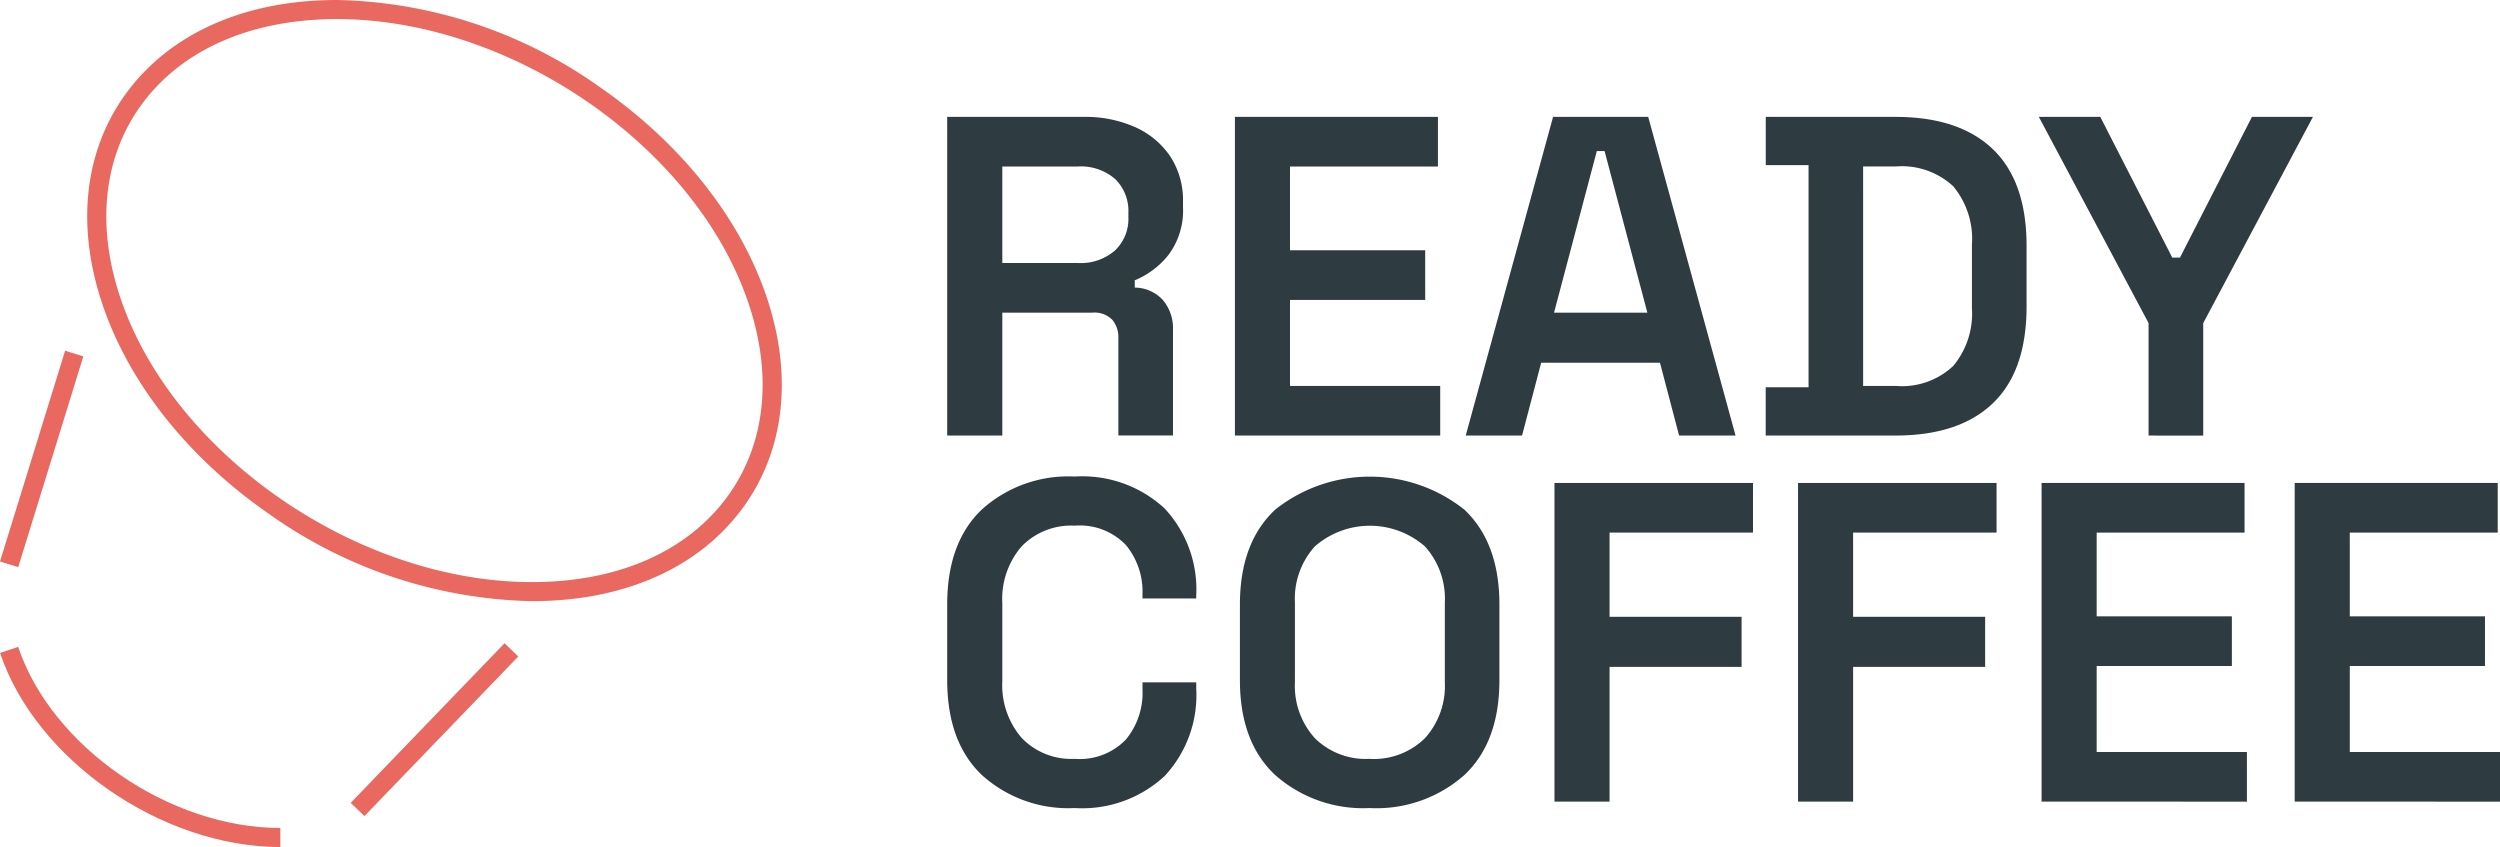
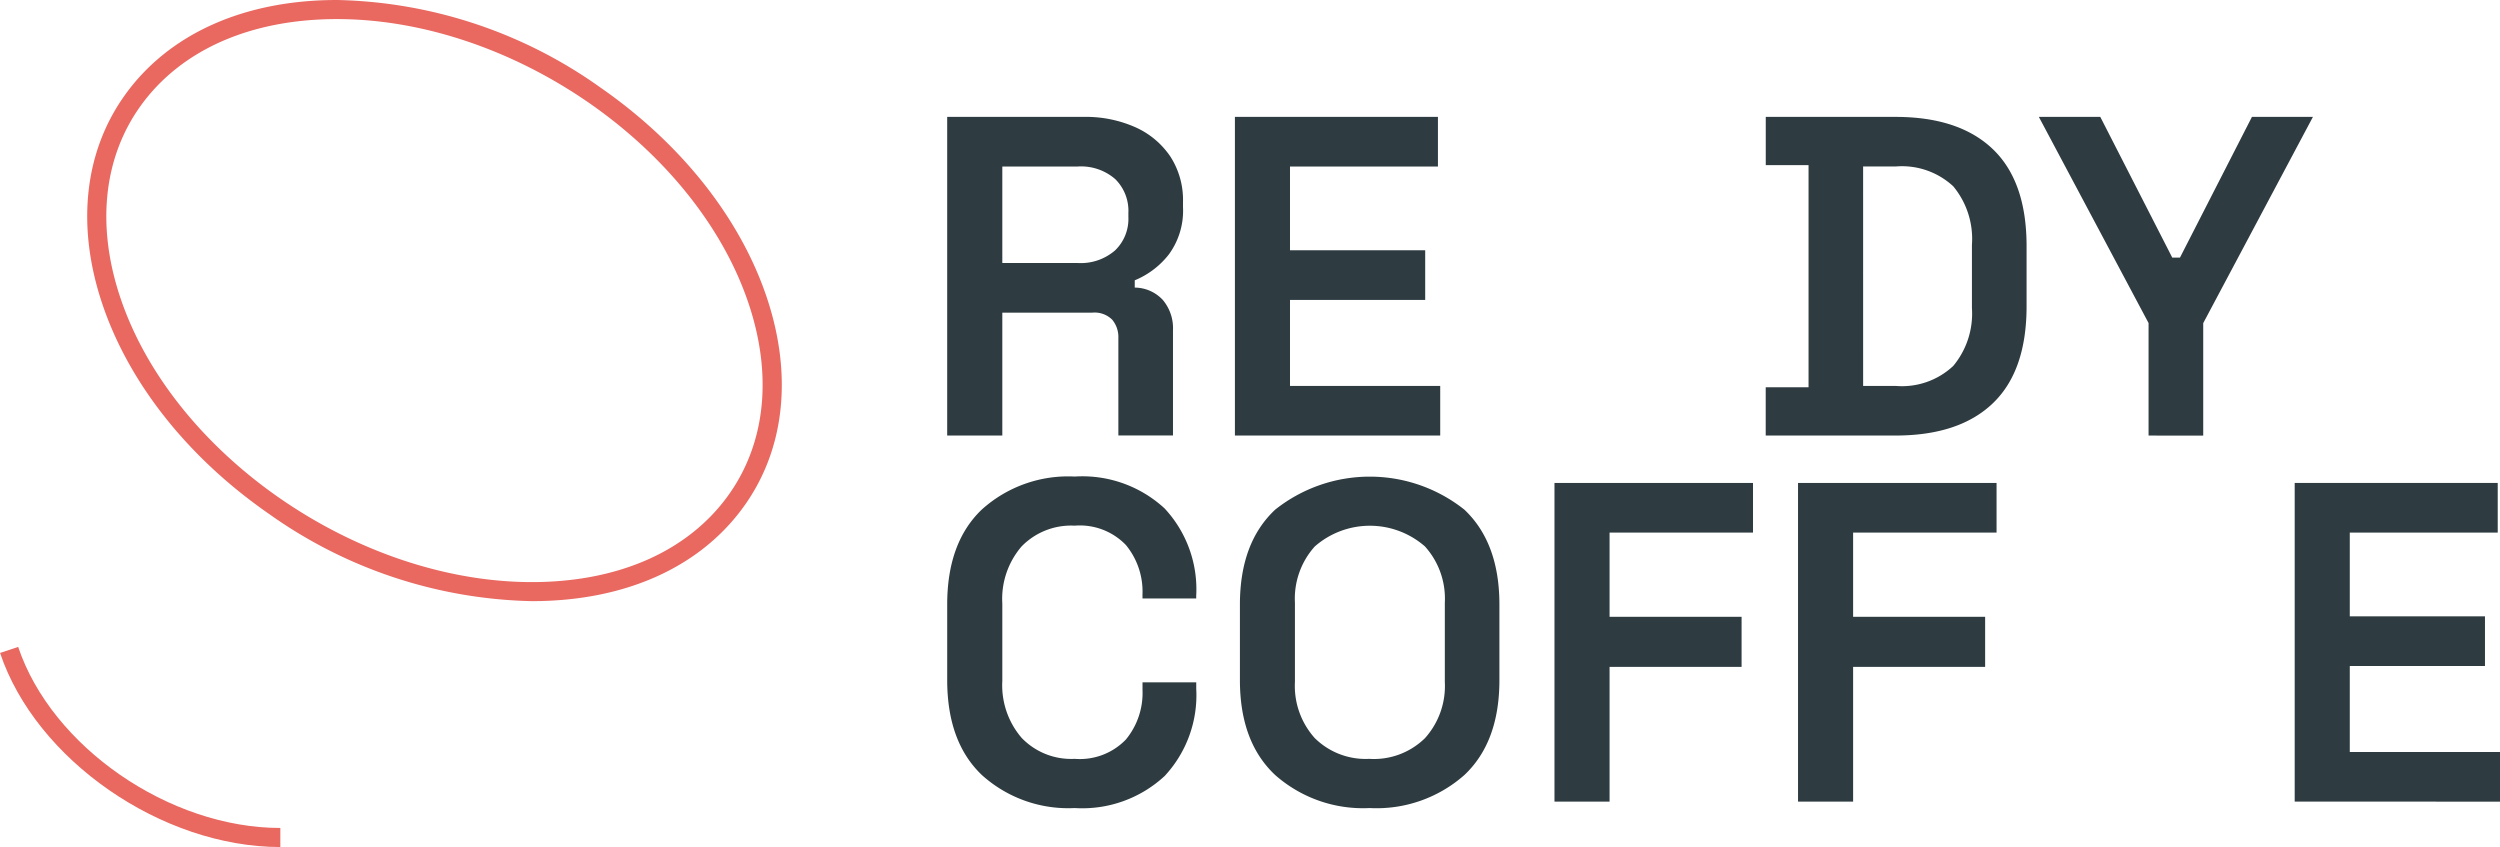
<svg xmlns="http://www.w3.org/2000/svg" width="188.89" height="64" viewBox="0 0 188.89 64">
  <defs>
    <clipPath id="clip-path">
      <rect id="Rectangle_74" data-name="Rectangle 74" width="188.89" height="64" fill="none" />
    </clipPath>
  </defs>
  <g id="Group_82" data-name="Group 82" transform="translate(0 0)">
    <g id="Group_81" data-name="Group 81" transform="translate(0 0)" clip-path="url(#clip-path)">
      <path id="Path_64" data-name="Path 64" d="M42.014,45.42a35.475,35.475,0,0,1-19.837-6.569C16.046,34.61,11.559,28.959,9.542,22.939,7.571,17.054,8.188,11.447,11.279,7.152,14.6,2.54,20.282,0,27.284,0A35.481,35.481,0,0,1,47.122,6.569c6.131,4.241,10.619,9.892,12.635,15.912,1.971,5.885,1.355,11.492-1.737,15.788-3.318,4.611-9,7.151-16,7.151M27.284,1.442c-6.526,0-11.795,2.326-14.835,6.551-2.813,3.909-3.36,9.055-1.54,14.488,3.97,11.854,17.924,21.5,31.1,21.5,6.526,0,11.795-2.327,14.835-6.551,2.814-3.909,3.361-9.055,1.54-14.488-3.97-11.854-17.925-21.5-31.106-21.5" transform="translate(-1.82 0)" fill="#e96860" />
      <path id="Path_65" data-name="Path 65" d="M21.182,77.5C12.215,77.5,2.716,70.922.006,62.835l1.367-.458C3.9,69.922,12.787,76.059,21.182,76.059Z" transform="translate(-0.001 -13.501)" fill="#e96860" />
-       <rect id="Rectangle_72" data-name="Rectangle 72" width="16.674" height="1.442" transform="matrix(0.295, -0.955, 0.955, 0.295, 0, 42.426)" fill="#e96860" />
-       <rect id="Rectangle_73" data-name="Rectangle 73" width="16.749" height="1.441" transform="matrix(0.694, -0.72, 0.72, 0.694, 26.497, 60.66)" fill="#e96860" />
      <path id="Path_66" data-name="Path 66" d="M91.335,35.348V11.271H101.62a9.226,9.226,0,0,1,3.955.791,6.269,6.269,0,0,1,2.631,2.218,6.055,6.055,0,0,1,.946,3.423v.378a5.592,5.592,0,0,1-1.066,3.577,6.32,6.32,0,0,1-2.58,1.96v.55a2.918,2.918,0,0,1,2.116.929,3.317,3.317,0,0,1,.773,2.3v7.945h-4.127V27.987a2.047,2.047,0,0,0-.465-1.393,1.887,1.887,0,0,0-1.5-.533H95.5v9.287ZM95.5,22.312h5.71a3.951,3.951,0,0,0,2.8-.946,3.292,3.292,0,0,0,1.015-2.529v-.31a3.365,3.365,0,0,0-1-2.562,3.939,3.939,0,0,0-2.821-.946H95.5Z" transform="translate(-19.769 -2.439)" fill="#2e3c41" />
      <path id="Path_67" data-name="Path 67" d="M119.079,35.348V11.271h15.34V15.02H123.241v6.329h10.215V25.1H123.241v6.5h11.35v3.749Z" transform="translate(-25.774 -2.439)" fill="#2e3c41" />
-       <path id="Path_68" data-name="Path 68" d="M141.335,35.348l6.6-24.077h7.188l6.6,24.077h-4.266l-1.444-5.5h-8.977l-1.445,5.5Zm6.673-9.287h7.051l-3.234-12.21h-.585Z" transform="translate(-30.591 -2.439)" fill="#2e3c41" />
      <path id="Path_69" data-name="Path 69" d="M170.263,35.348V31.7H173.5V14.917h-3.233V11.271h9.8q4.814,0,7.361,2.442t2.545,7.326v4.54q0,4.885-2.545,7.326t-7.361,2.442Zm7.361-3.749H180.1a5.657,5.657,0,0,0,4.334-1.513,6.181,6.181,0,0,0,1.41-4.368V20.936a6.224,6.224,0,0,0-1.41-4.42,5.7,5.7,0,0,0-4.334-1.5h-2.477Z" transform="translate(-36.853 -2.439)" fill="#2e3c41" />
      <path id="Path_70" data-name="Path 70" d="M204.89,35.348v-8.5L196.6,11.271h4.643L206.679,21.9h.585L212.7,11.271h4.609l-8.289,15.581v8.5Z" transform="translate(-42.553 -2.439)" fill="#2e3c41" />
      <path id="Path_71" data-name="Path 71" d="M100.967,71A9.739,9.739,0,0,1,93.95,68.5q-2.614-2.494-2.614-7.172v-5.71q0-4.678,2.614-7.172a9.743,9.743,0,0,1,7.017-2.493,9.155,9.155,0,0,1,6.793,2.408,8.962,8.962,0,0,1,2.39,6.6v.206h-4.059v-.31a5.528,5.528,0,0,0-1.255-3.732,4.827,4.827,0,0,0-3.869-1.461,5.216,5.216,0,0,0-4.007,1.565A6.076,6.076,0,0,0,95.5,55.552V61.4a6.087,6.087,0,0,0,1.462,4.3,5.185,5.185,0,0,0,4.007,1.582,4.823,4.823,0,0,0,3.869-1.462,5.523,5.523,0,0,0,1.255-3.731V61.5h4.059v.482a8.961,8.961,0,0,1-2.39,6.6A9.152,9.152,0,0,1,100.967,71" transform="translate(-19.769 -9.947)" fill="#2e3c41" />
      <path id="Path_72" data-name="Path 72" d="M129.364,71a10.023,10.023,0,0,1-7.137-2.494q-2.666-2.493-2.666-7.171v-5.71q0-4.678,2.666-7.172a11.487,11.487,0,0,1,14.292,0q2.648,2.5,2.648,7.172v5.71q0,4.678-2.648,7.171A10.01,10.01,0,0,1,129.364,71m0-3.715a5.508,5.508,0,0,0,4.179-1.565,5.893,5.893,0,0,0,1.5-4.248V55.483a5.893,5.893,0,0,0-1.5-4.248,6.318,6.318,0,0,0-8.325,0,5.893,5.893,0,0,0-1.5,4.248v5.985a5.893,5.893,0,0,0,1.5,4.248,5.462,5.462,0,0,0,4.145,1.565" transform="translate(-25.878 -9.947)" fill="#2e3c41" />
      <path id="Path_73" data-name="Path 73" d="M149.894,70.647V46.57h15V50.32H154.056v6.363h9.975v3.784h-9.975V70.647Z" transform="translate(-32.444 -10.08)" fill="#2e3c41" />
      <path id="Path_74" data-name="Path 74" d="M173.379,70.647V46.57h15V50.32H177.541v6.363h9.975v3.784h-9.975V70.647Z" transform="translate(-37.527 -10.08)" fill="#2e3c41" />
-       <path id="Path_75" data-name="Path 75" d="M196.864,70.647V46.57H212.2V50.32H201.026v6.329h10.215V60.4H201.026v6.5h11.351v3.749Z" transform="translate(-42.61 -10.08)" fill="#2e3c41" />
      <path id="Path_76" data-name="Path 76" d="M221.271,70.647V46.57h15.34V50.32H225.433v6.329h10.215V60.4H225.433v6.5h11.35v3.749Z" transform="translate(-47.893 -10.08)" fill="#2e3c41" />
    </g>
  </g>
</svg>